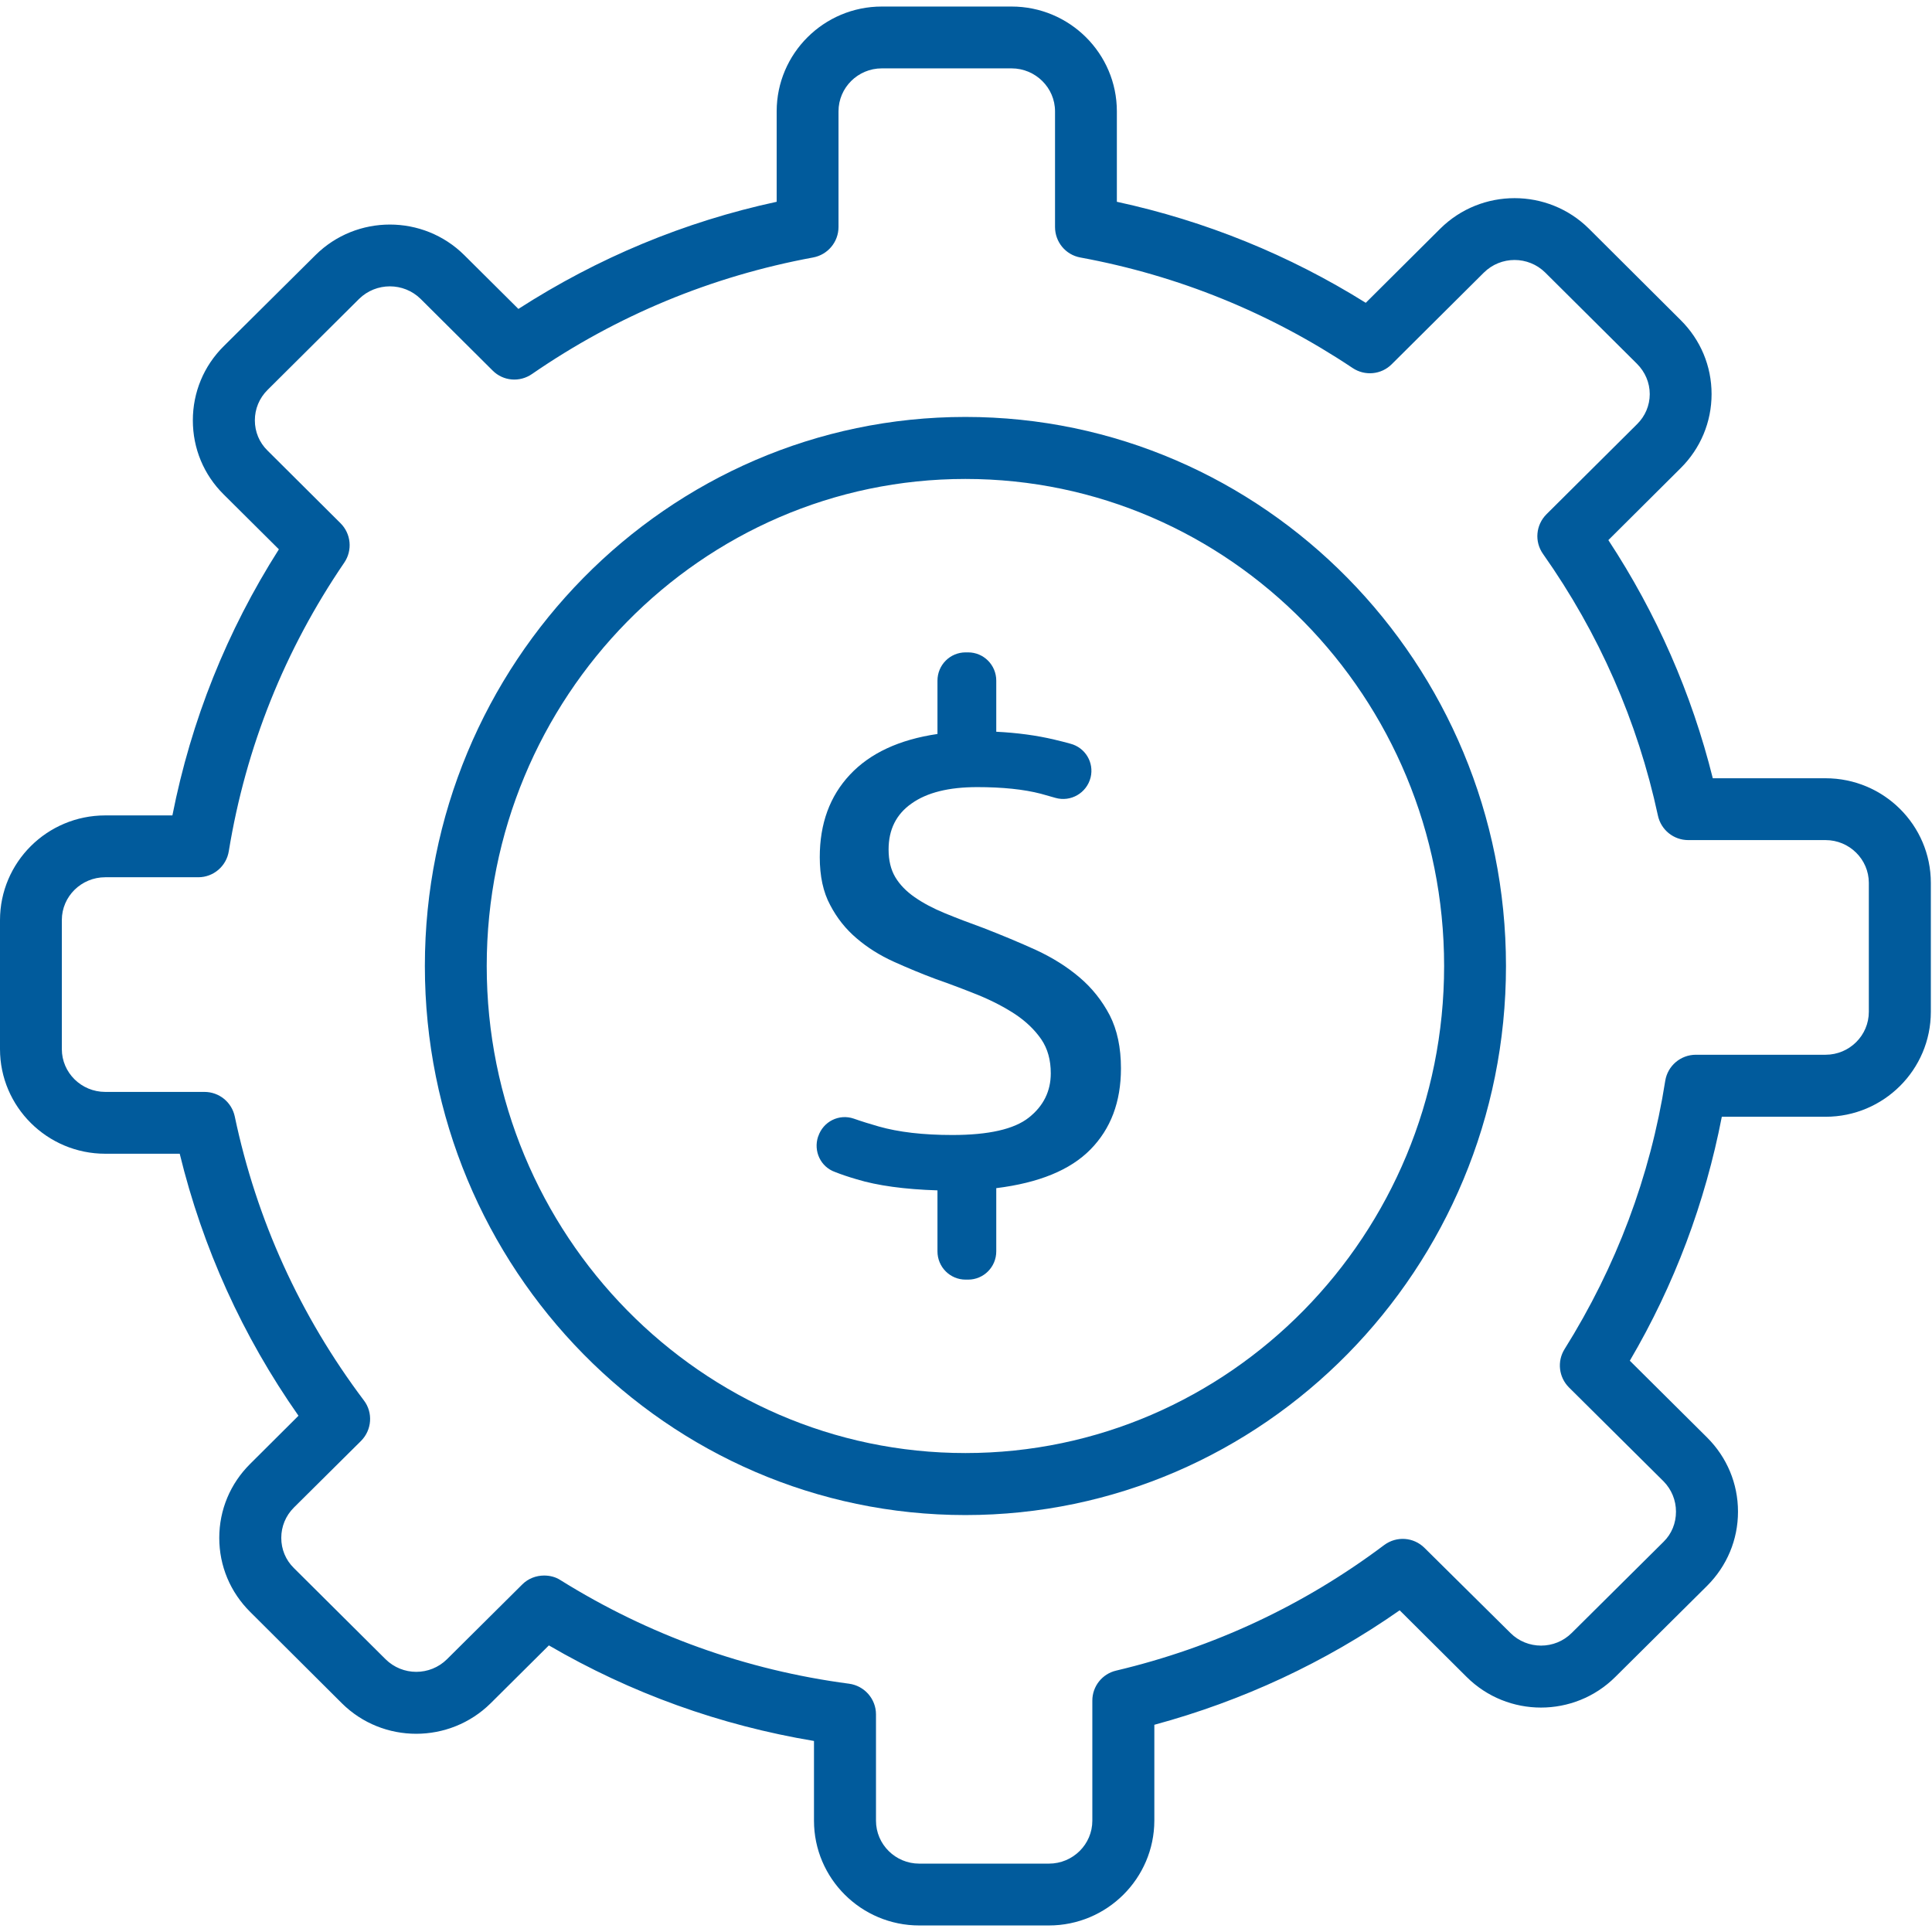
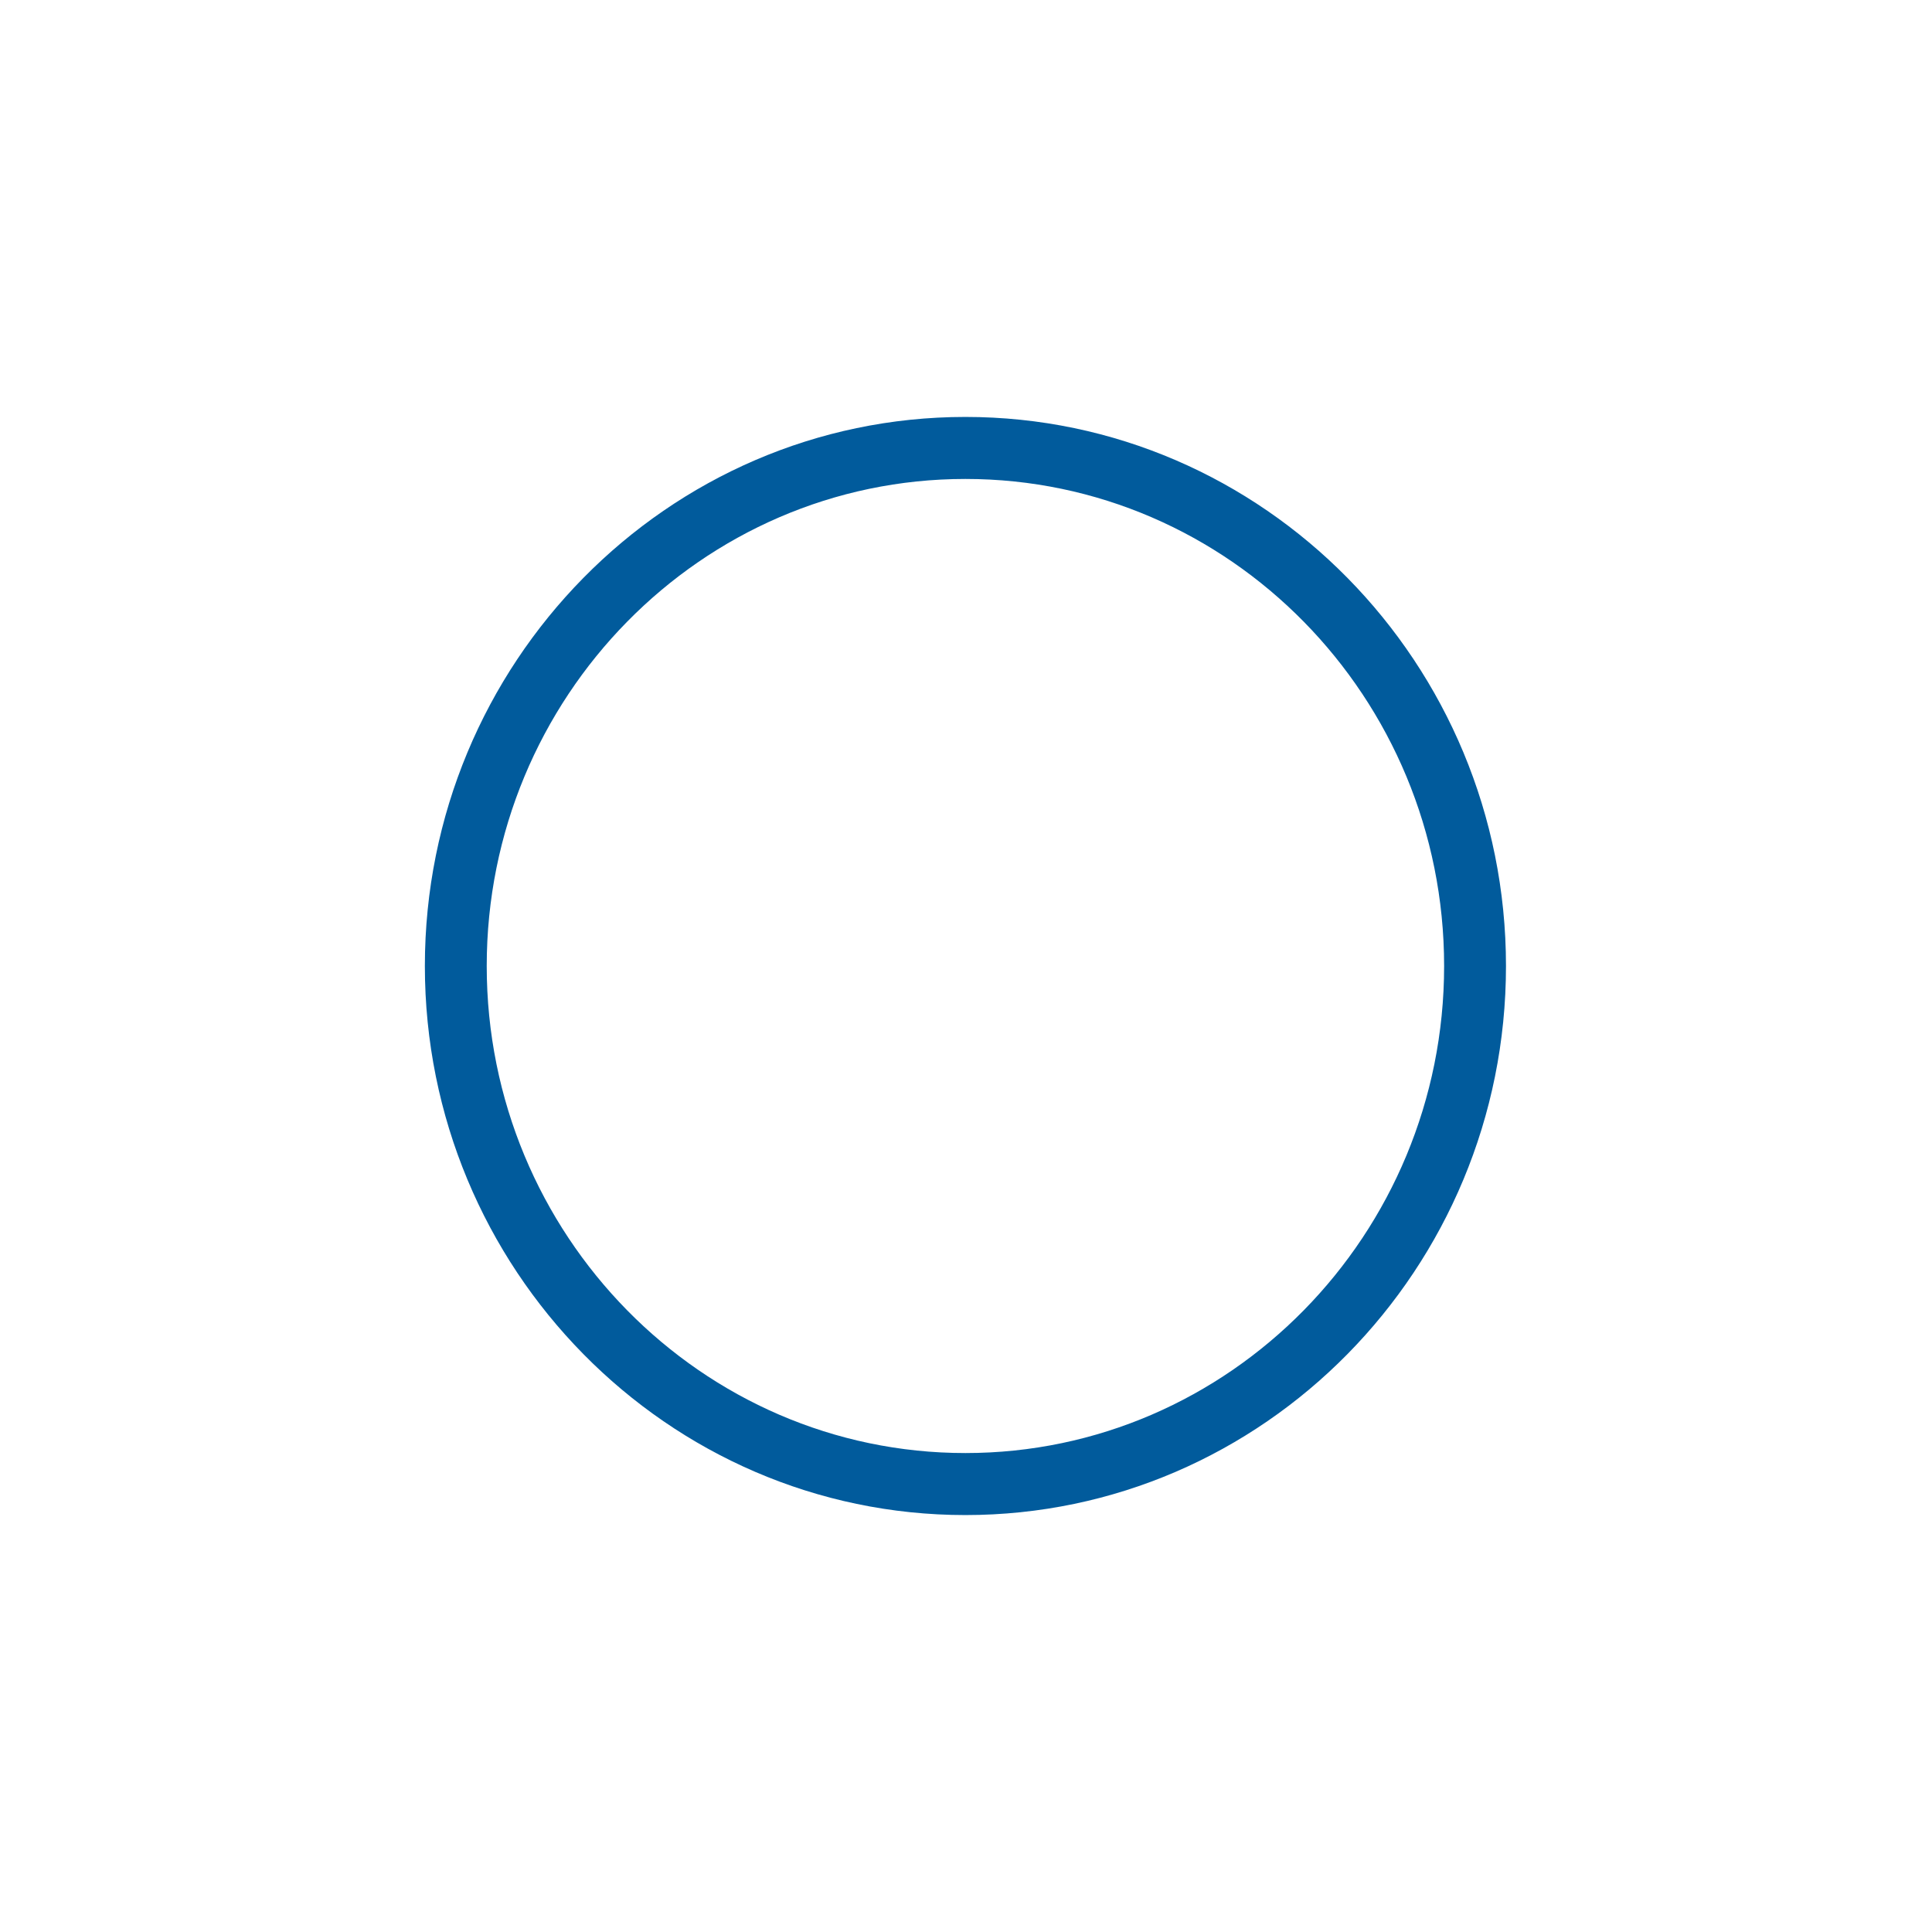
<svg xmlns="http://www.w3.org/2000/svg" width="300" viewBox="0 0 300 300" height="300" version="1.0">
  <defs>
    <clipPath id="a">
-       <path d="M 0 1.016 L 299.793 1.016 L 299.793 298.984 L 0 298.984 Z M 0 1.016" />
-     </clipPath>
+       </clipPath>
  </defs>
  <g clip-path="url(#a)">
    <path fill="#015B9C" d="M 84.492 244.648 C 85.363 244.648 86.266 244.859 87.031 245.363 C 100.734 253.906 115.812 259.332 131.844 261.445 C 134.223 261.766 136.023 263.801 136.023 266.207 L 136.023 282.715 C 136.023 286.391 139.039 289.383 142.742 289.383 L 162.871 289.383 C 166.602 289.383 169.617 286.391 169.617 282.715 L 169.617 264.066 C 169.617 261.844 171.152 259.914 173.32 259.41 C 188.504 255.812 202.5 249.254 214.934 239.914 C 216.863 238.484 219.508 238.672 221.203 240.363 L 234.535 253.562 C 237.152 256.184 241.438 256.184 244.059 253.562 L 258.316 239.41 C 259.586 238.168 260.246 236.5 260.246 234.73 C 260.246 232.957 259.559 231.289 258.316 230.02 L 243.633 215.445 C 242.047 213.859 241.754 211.398 242.945 209.492 C 250.961 196.691 256.25 182.668 258.578 167.828 C 258.949 165.5 260.961 163.781 263.34 163.781 L 283.473 163.781 C 287.176 163.781 290.191 160.793 290.191 157.117 L 290.191 137.09 C 290.191 133.441 287.176 130.449 283.473 130.449 L 262.152 130.449 C 259.875 130.449 257.918 128.863 257.441 126.641 C 254.293 112.012 248.289 98.336 239.613 86.035 C 238.238 84.105 238.477 81.512 240.141 79.848 L 254.188 65.879 C 255.457 64.637 256.172 62.969 256.172 61.195 C 256.172 59.426 255.457 57.758 254.188 56.488 L 239.957 42.336 C 237.312 39.715 233.051 39.715 230.406 42.336 L 216.098 56.566 C 214.48 58.18 211.941 58.418 210.039 57.148 C 197.207 48.578 183.004 42.785 167.738 39.98 C 165.465 39.559 163.824 37.574 163.824 35.246 L 163.824 17.285 C 163.824 13.609 160.781 10.617 157.078 10.617 L 136.922 10.617 C 133.219 10.617 130.203 13.609 130.203 17.285 L 130.203 35.246 C 130.203 37.574 128.535 39.559 126.262 39.98 C 110.496 42.891 95.812 48.977 82.613 58.074 C 80.707 59.398 78.145 59.188 76.504 57.547 L 65.312 46.41 C 62.668 43.816 58.41 43.816 55.762 46.41 L 41.531 60.562 C 40.262 61.832 39.574 63.5 39.574 65.27 C 39.574 67.043 40.262 68.711 41.531 69.953 L 52.879 81.25 C 54.52 82.887 54.758 85.453 53.461 87.359 C 44.203 100.93 38.172 116.008 35.527 132.172 C 35.156 134.5 33.145 136.219 30.793 136.219 L 16.348 136.219 C 12.617 136.219 9.602 139.207 9.602 142.859 L 9.602 162.91 C 9.602 166.559 12.617 169.551 16.348 169.551 L 31.742 169.551 C 34.02 169.551 35.977 171.137 36.453 173.359 C 39.84 189.441 46.586 204.281 56.504 217.457 C 57.957 219.359 57.746 222.059 56.055 223.75 L 45.633 234.094 C 44.363 235.363 43.676 237.031 43.676 238.805 C 43.676 240.574 44.363 242.242 45.633 243.484 L 59.863 257.637 C 62.508 260.258 66.77 260.258 69.414 257.637 L 81.105 246.023 C 82.031 245.098 83.273 244.648 84.492 244.648 Z M 162.871 298.984 L 142.742 298.984 C 133.723 298.984 126.395 291.684 126.395 282.715 L 126.395 270.336 C 111.816 267.902 97.984 262.93 85.23 255.496 L 76.184 264.488 C 69.809 270.785 59.465 270.812 53.09 264.488 L 38.859 250.309 C 35.766 247.242 34.047 243.168 34.047 238.805 C 34.047 234.438 35.766 230.363 38.859 227.297 L 46.348 219.836 C 37.668 207.457 31.48 193.805 27.906 179.152 L 16.348 179.152 C 7.328 179.152 0 171.852 0 162.91 L 0 142.883 C 0 133.891 7.328 126.617 16.348 126.617 L 26.77 126.617 C 29.68 111.855 35.234 97.992 43.305 85.297 L 34.734 76.777 C 31.637 73.711 29.945 69.637 29.945 65.27 C 29.945 60.934 31.637 56.832 34.734 53.762 L 48.992 39.609 C 55.367 33.289 65.711 33.289 72.086 39.609 L 80.496 47.969 C 92.824 40.035 106.262 34.426 120.602 31.332 L 120.602 17.285 C 120.602 8.316 127.926 1.016 136.922 1.016 L 157.078 1.016 C 166.098 1.016 173.426 8.316 173.426 17.285 L 173.426 31.332 C 187.211 34.32 200.172 39.586 212.074 47.02 L 223.637 35.512 C 230.012 29.188 240.352 29.188 246.73 35.512 L 260.961 49.691 C 264.055 52.758 265.773 56.832 265.773 61.195 C 265.773 65.535 264.055 69.637 260.961 72.703 L 249.746 83.867 C 257.23 95.27 262.68 107.676 265.961 120.848 L 283.473 120.848 C 292.492 120.848 299.82 128.125 299.82 137.09 L 299.82 157.117 C 299.82 166.109 292.492 173.41 283.473 173.41 L 267.363 173.41 C 264.77 186.77 260.008 199.492 253.078 211.293 L 265.086 223.223 C 268.156 226.289 269.875 230.363 269.875 234.73 C 269.875 239.094 268.156 243.168 265.086 246.238 L 250.828 260.391 C 244.453 266.738 234.109 266.738 227.734 260.391 L 217.34 250.047 C 205.727 258.168 192.922 264.117 179.246 267.824 L 179.246 282.715 C 179.219 291.684 171.895 298.984 162.871 298.984" />
  </g>
  <path fill="#015B9C" d="M 149.91 74.371 C 108.934 74.371 75.578 108.285 75.578 150 C 75.578 191.715 108.934 225.629 149.91 225.629 C 190.914 225.629 224.242 191.715 224.242 150 C 224.242 108.285 190.914 74.371 149.91 74.371 Z M 149.91 235.258 C 103.617 235.258 65.973 197.008 65.973 150 C 65.973 102.992 103.617 64.742 149.91 64.742 C 196.203 64.742 233.848 102.992 233.848 150 C 233.848 197.008 196.203 235.258 149.91 235.258" />
-   <path fill="#015B9C" d="M 147.875 176.242 C 153.508 176.242 157.477 175.344 159.75 173.543 C 162.027 171.746 163.164 169.441 163.164 166.664 C 163.164 164.602 162.688 162.855 161.684 161.375 C 160.676 159.922 159.355 158.648 157.715 157.539 C 156.074 156.453 154.168 155.449 152 154.551 C 149.832 153.676 147.609 152.832 145.332 152.035 C 143.137 151.219 140.969 150.316 138.801 149.34 C 136.629 148.359 134.699 147.145 133.031 145.715 C 131.34 144.285 129.965 142.566 128.906 140.531 C 127.82 138.52 127.293 136.031 127.293 133.098 C 127.293 127.887 128.852 123.625 131.977 120.293 C 135.098 116.961 139.621 114.844 145.57 113.973 L 145.57 105.691 C 145.57 103.258 147.527 101.301 149.938 101.301 L 150.332 101.301 C 152.742 101.301 154.699 103.258 154.699 105.691 L 154.699 113.625 C 157.926 113.785 160.941 114.184 163.719 114.844 C 164.617 115.055 165.438 115.266 166.207 115.48 C 168.531 116.086 169.91 118.414 169.352 120.715 C 168.746 123.148 166.258 124.578 163.879 123.891 C 163.164 123.68 162.395 123.469 161.629 123.254 C 158.984 122.566 155.676 122.223 151.734 122.223 C 147.316 122.223 143.934 123.07 141.551 124.766 C 139.172 126.43 137.98 128.812 137.98 131.906 C 137.98 133.598 138.324 135.027 139.012 136.191 C 139.699 137.355 140.73 138.414 142.027 139.312 C 143.352 140.238 144.91 141.059 146.711 141.801 C 148.508 142.539 150.52 143.309 152.715 144.102 C 155.57 145.211 158.297 146.348 160.863 147.512 C 163.426 148.703 165.676 150.105 167.633 151.773 C 169.566 153.414 171.125 155.371 172.316 157.645 C 173.48 159.922 174.062 162.672 174.062 165.898 C 174.062 171.109 172.473 175.289 169.328 178.488 C 166.18 181.691 161.312 183.676 154.699 184.496 L 154.699 194.309 C 154.699 196.742 152.742 198.699 150.332 198.699 L 149.938 198.699 C 147.527 198.699 145.57 196.742 145.57 194.309 L 145.57 184.84 C 140.441 184.68 136.234 184.098 133.031 183.121 C 131.762 182.75 130.652 182.379 129.648 181.98 C 127.426 181.188 126.289 178.754 127.027 176.508 L 127.055 176.453 C 127.82 174.152 130.281 172.91 132.582 173.703 C 133.773 174.125 135.07 174.523 136.445 174.918 C 139.516 175.793 143.324 176.242 147.875 176.242" />
</svg>